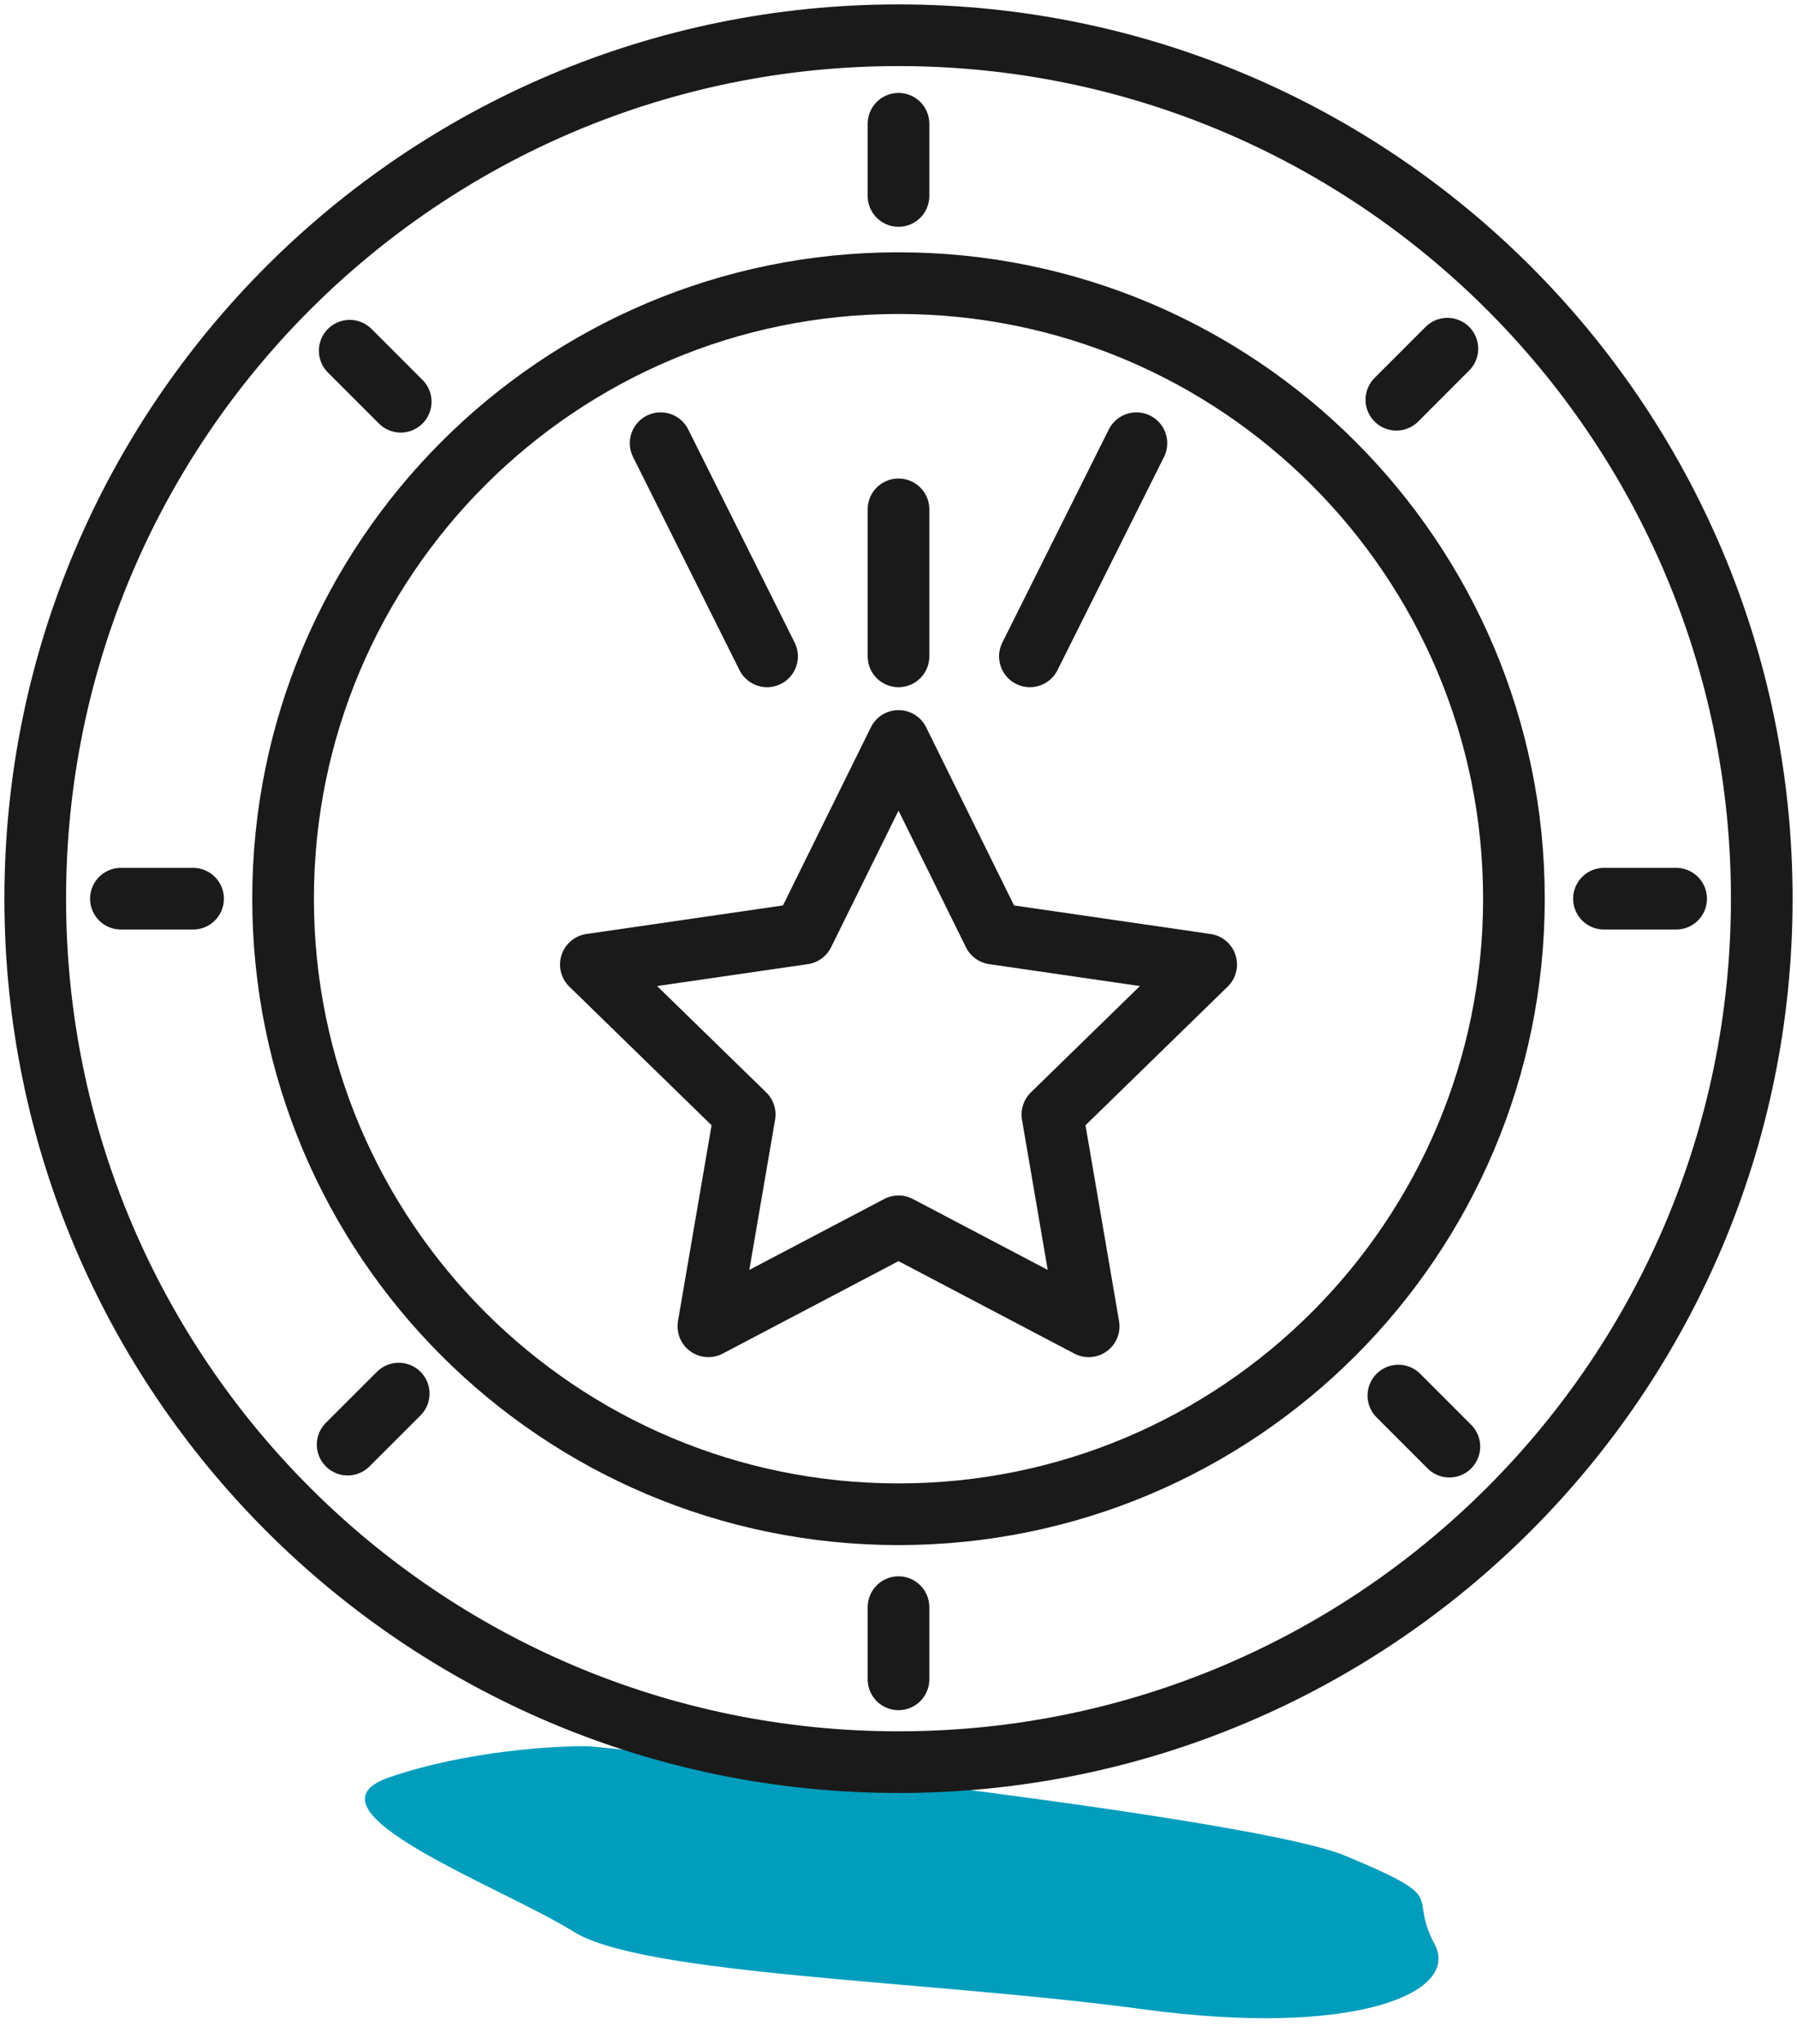
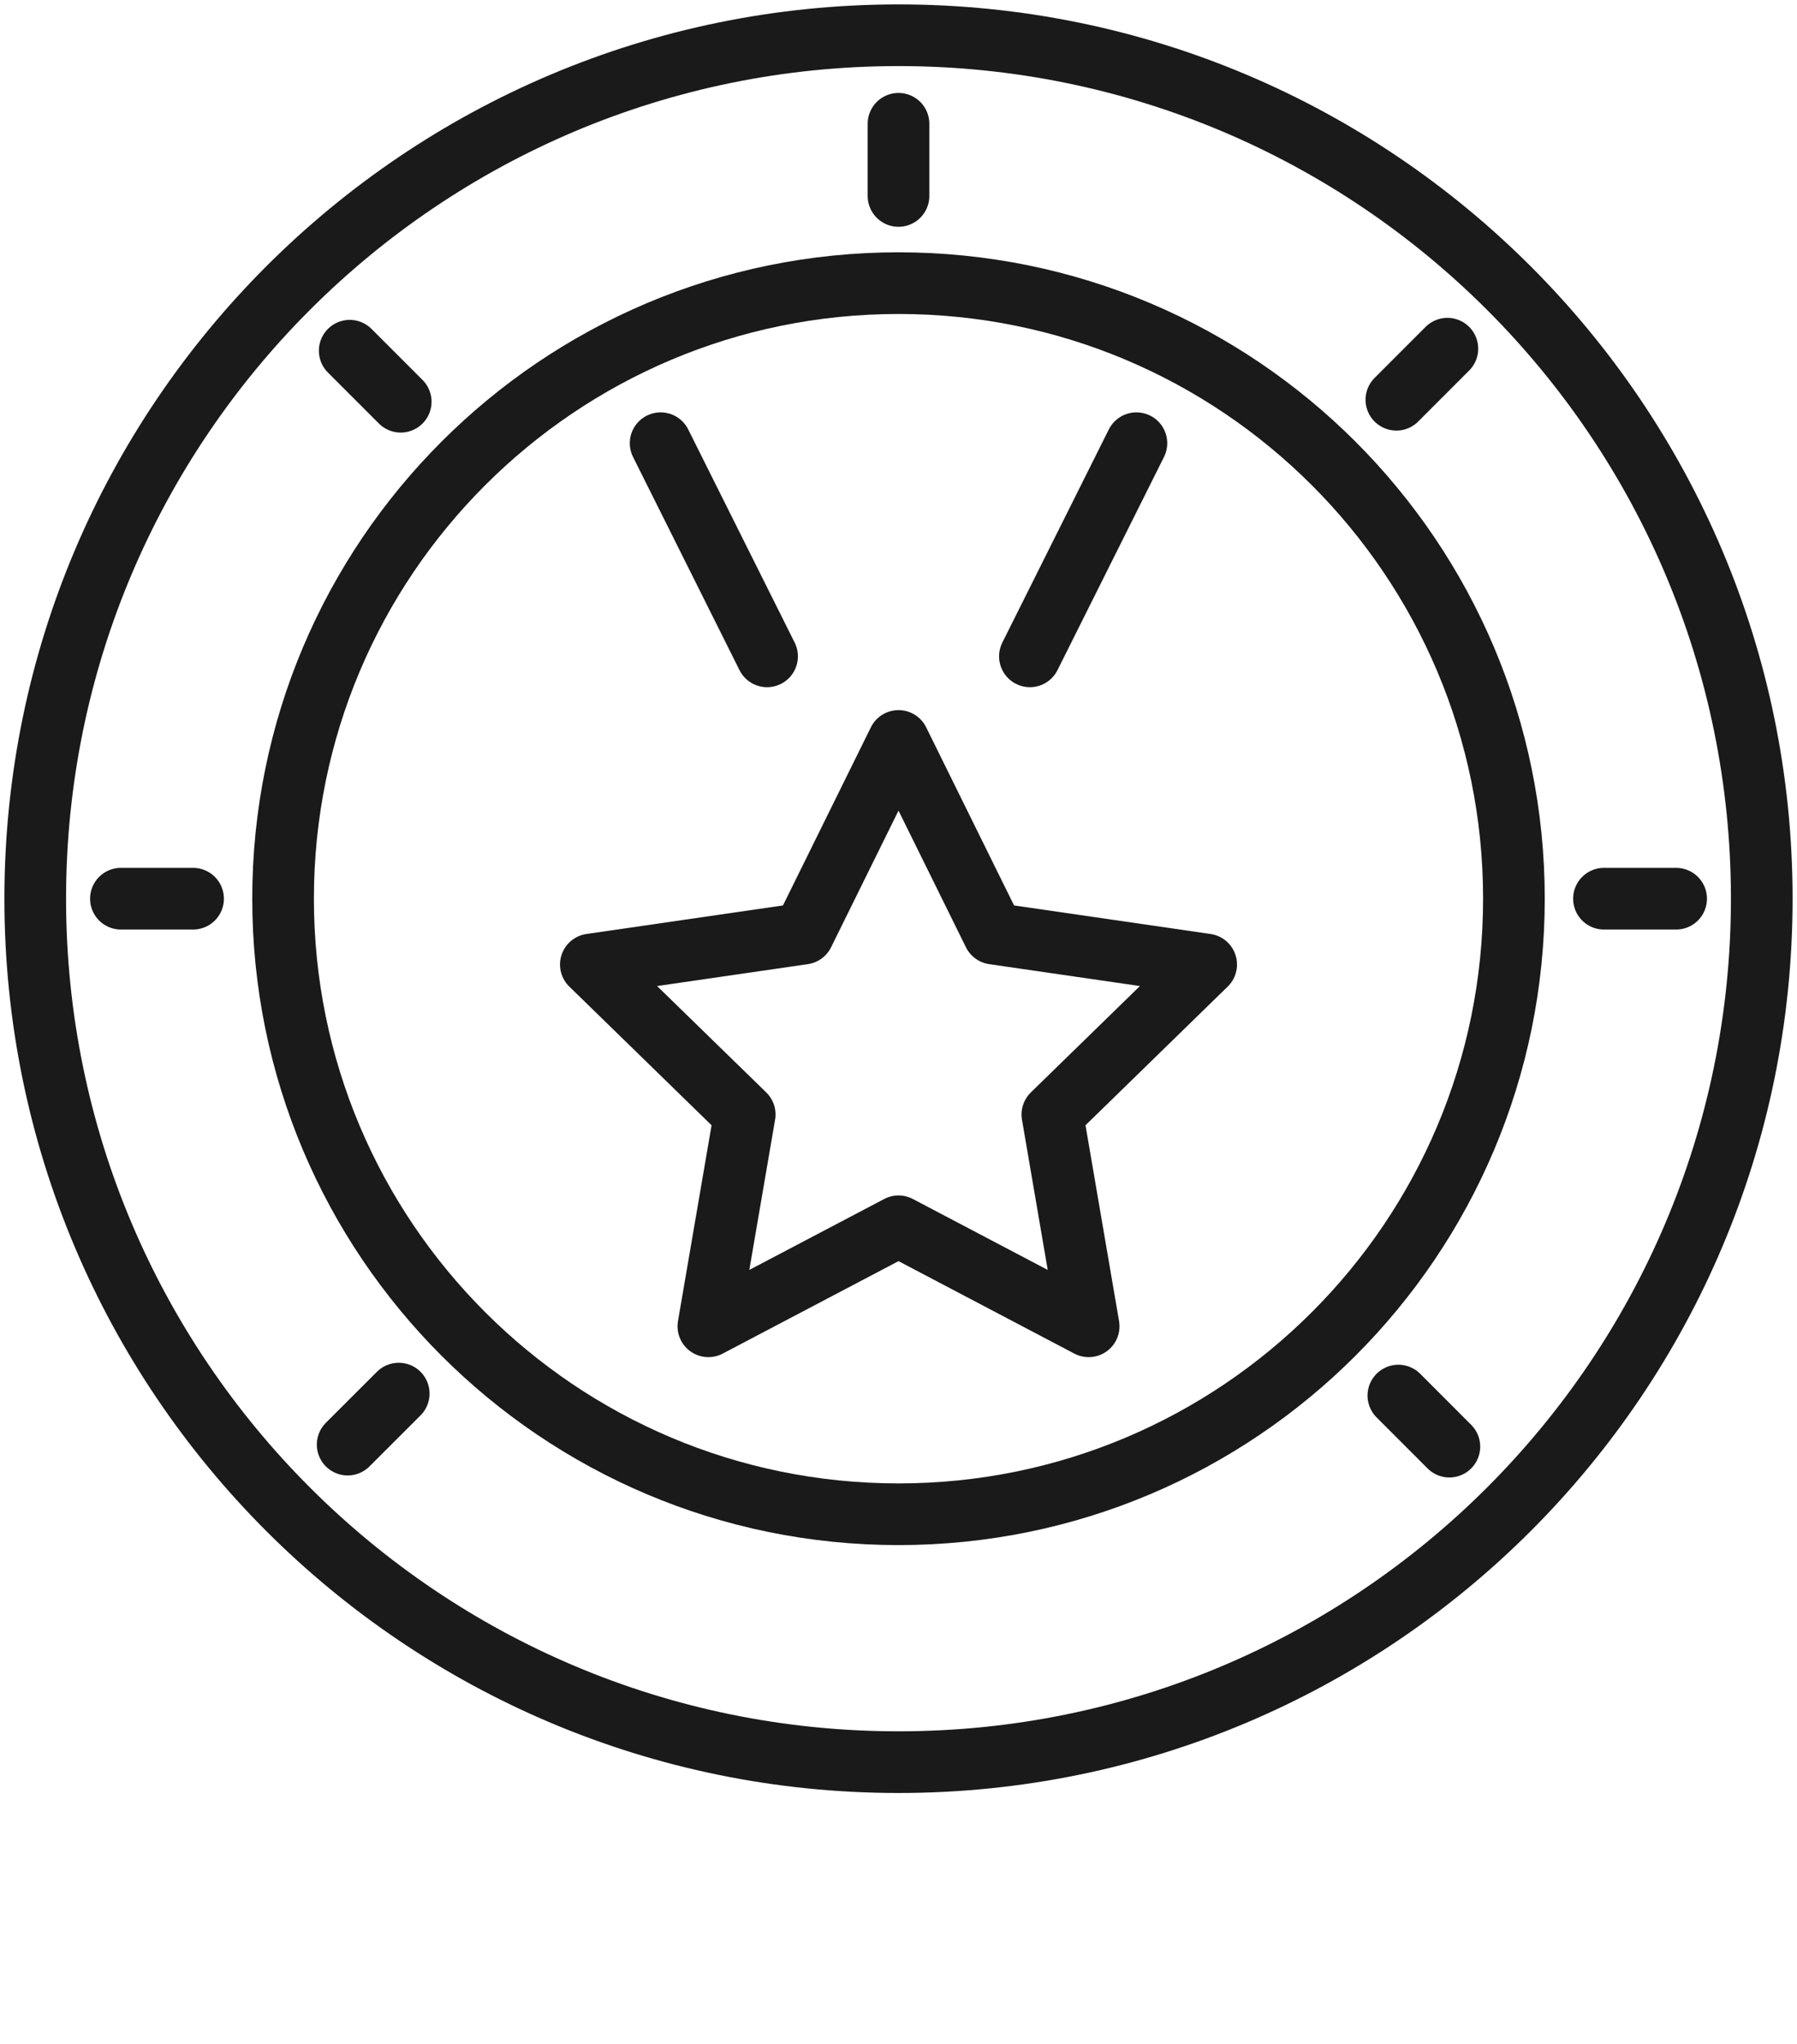
<svg xmlns="http://www.w3.org/2000/svg" width="102" height="116" viewBox="0 0 102 116" fill="none">
-   <path d="M76.358 105.311C71.472 103.275 42.808 100.014 33.461 99.097C31.494 99.062 26.471 99.363 22.117 100.854C16.675 102.717 28.53 107.095 32.53 109.606C36.529 112.116 52.76 112.381 64.858 114.02C76.956 115.659 82.897 113.067 81.437 110.345C79.848 107.381 82.465 107.857 76.358 105.311Z" fill="#009DBD" />
  <path d="M51 100C78.062 100 100 78.062 100 51C100 23.938 78.062 2 51 2C23.938 2 2 23.938 2 51C2 78.062 23.938 100 51 100Z" stroke="#1A1A1A" stroke-width="3.5" stroke-linecap="round" stroke-linejoin="round" />
  <path d="M51 85.932C70.292 85.932 85.932 70.292 85.932 51C85.932 31.708 70.292 16.068 51 16.068C31.708 16.068 16.068 31.708 16.068 51C16.068 70.292 31.708 85.932 51 85.932Z" stroke="#1A1A1A" stroke-width="3.5" stroke-linecap="round" stroke-linejoin="round" />
  <path d="M51.001 42.048L56.397 52.982L68.464 54.735L59.734 63.246L61.794 75.266L51.001 69.591L40.208 75.266L42.27 63.246L33.537 54.735L45.604 52.982L51.001 42.048Z" stroke="#1A1A1A" stroke-width="3.5" stroke-linecap="round" stroke-linejoin="round" />
-   <path d="M51 28.905V37.247" stroke="#1A1A1A" stroke-width="3.5" stroke-linecap="round" stroke-linejoin="round" />
  <path d="M43.54 37.247L37.498 25.151" stroke="#1A1A1A" stroke-width="3.5" stroke-linecap="round" stroke-linejoin="round" />
  <path d="M58.459 37.247L64.504 25.151" stroke="#1A1A1A" stroke-width="3.5" stroke-linecap="round" stroke-linejoin="round" />
  <path d="M51 7.024V11.12" stroke="#1A1A1A" stroke-width="3.5" stroke-linecap="round" stroke-linejoin="round" />
-   <path d="M51 91.204V95.3" stroke="#1A1A1A" stroke-width="3.5" stroke-linecap="round" stroke-linejoin="round" />
  <path d="M6.863 51H10.959" stroke="#1A1A1A" stroke-width="3.5" stroke-linecap="round" stroke-linejoin="round" />
  <path d="M91.043 51H95.139" stroke="#1A1A1A" stroke-width="3.5" stroke-linecap="round" stroke-linejoin="round" />
  <path d="M19.85 19.903L22.745 22.798" stroke="#1A1A1A" stroke-width="3.5" stroke-linecap="round" stroke-linejoin="round" />
  <path d="M79.373 79.197L82.268 82.094" stroke="#1A1A1A" stroke-width="3.5" stroke-linecap="round" stroke-linejoin="round" />
  <path d="M19.734 81.98L22.632 79.085" stroke="#1A1A1A" stroke-width="3.5" stroke-linecap="round" stroke-linejoin="round" />
  <path d="M79.26 22.685L82.155 19.788" stroke="#1A1A1A" stroke-width="3.5" stroke-linecap="round" stroke-linejoin="round" />
</svg>